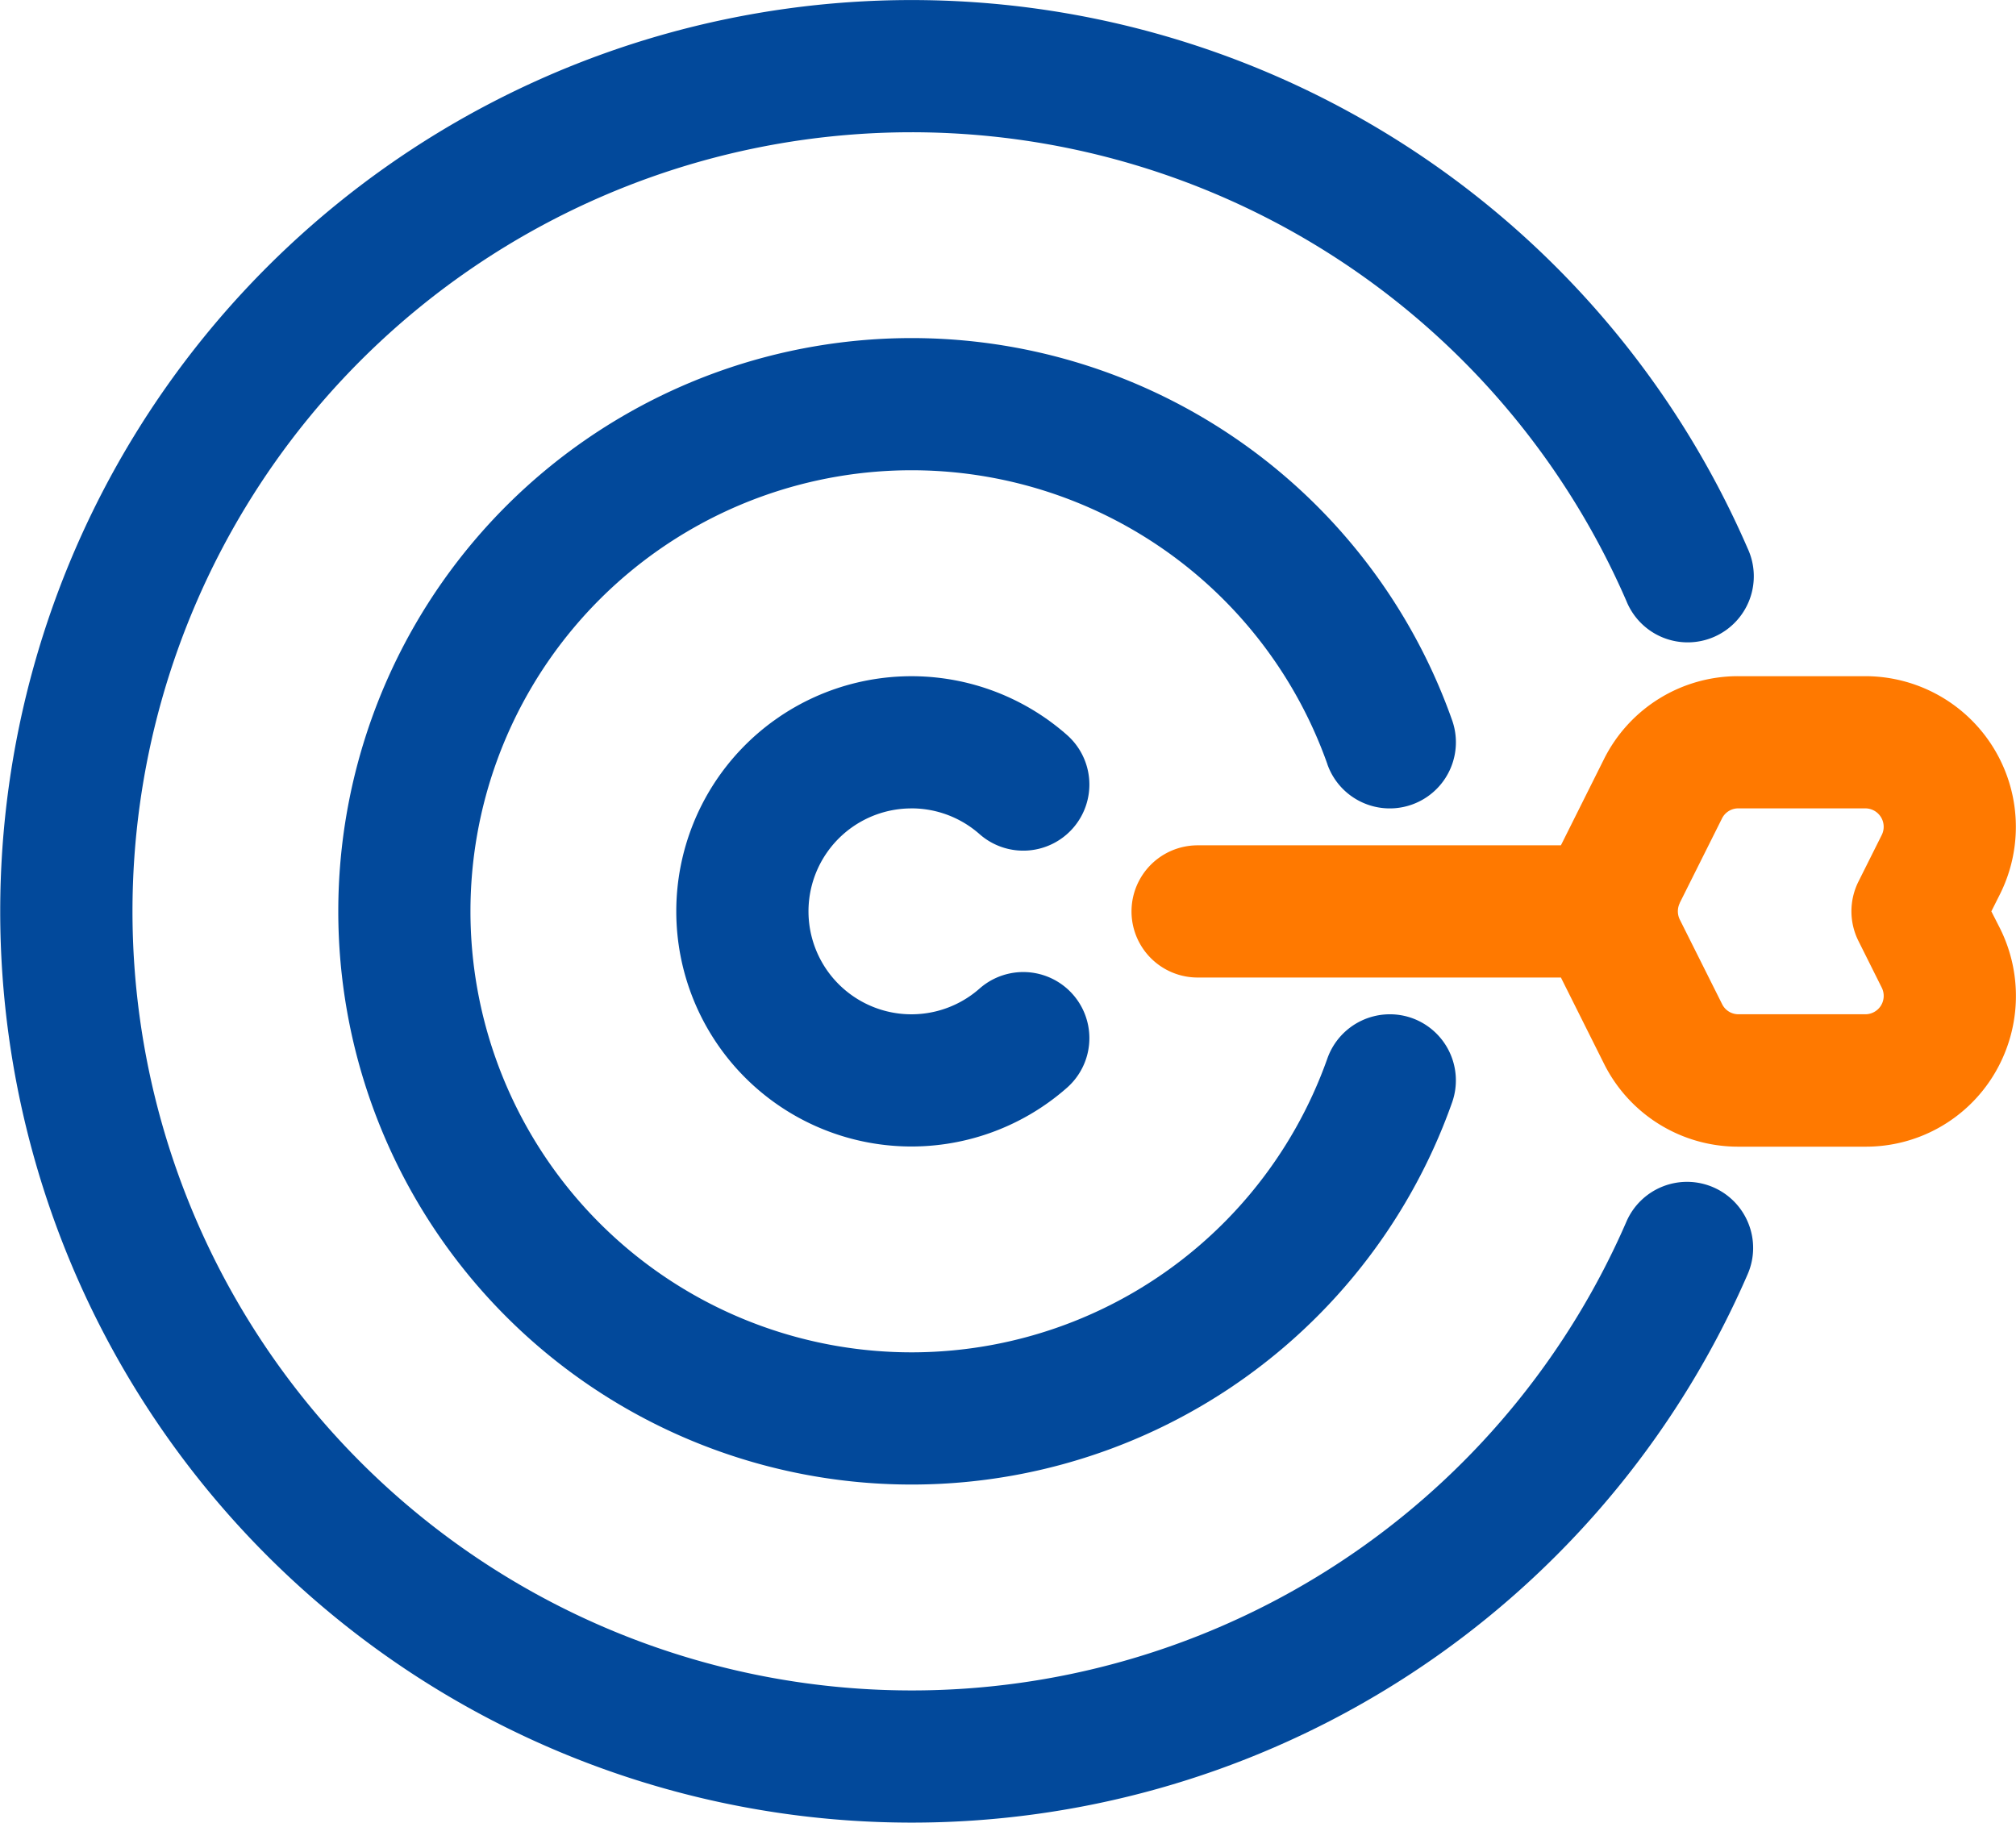
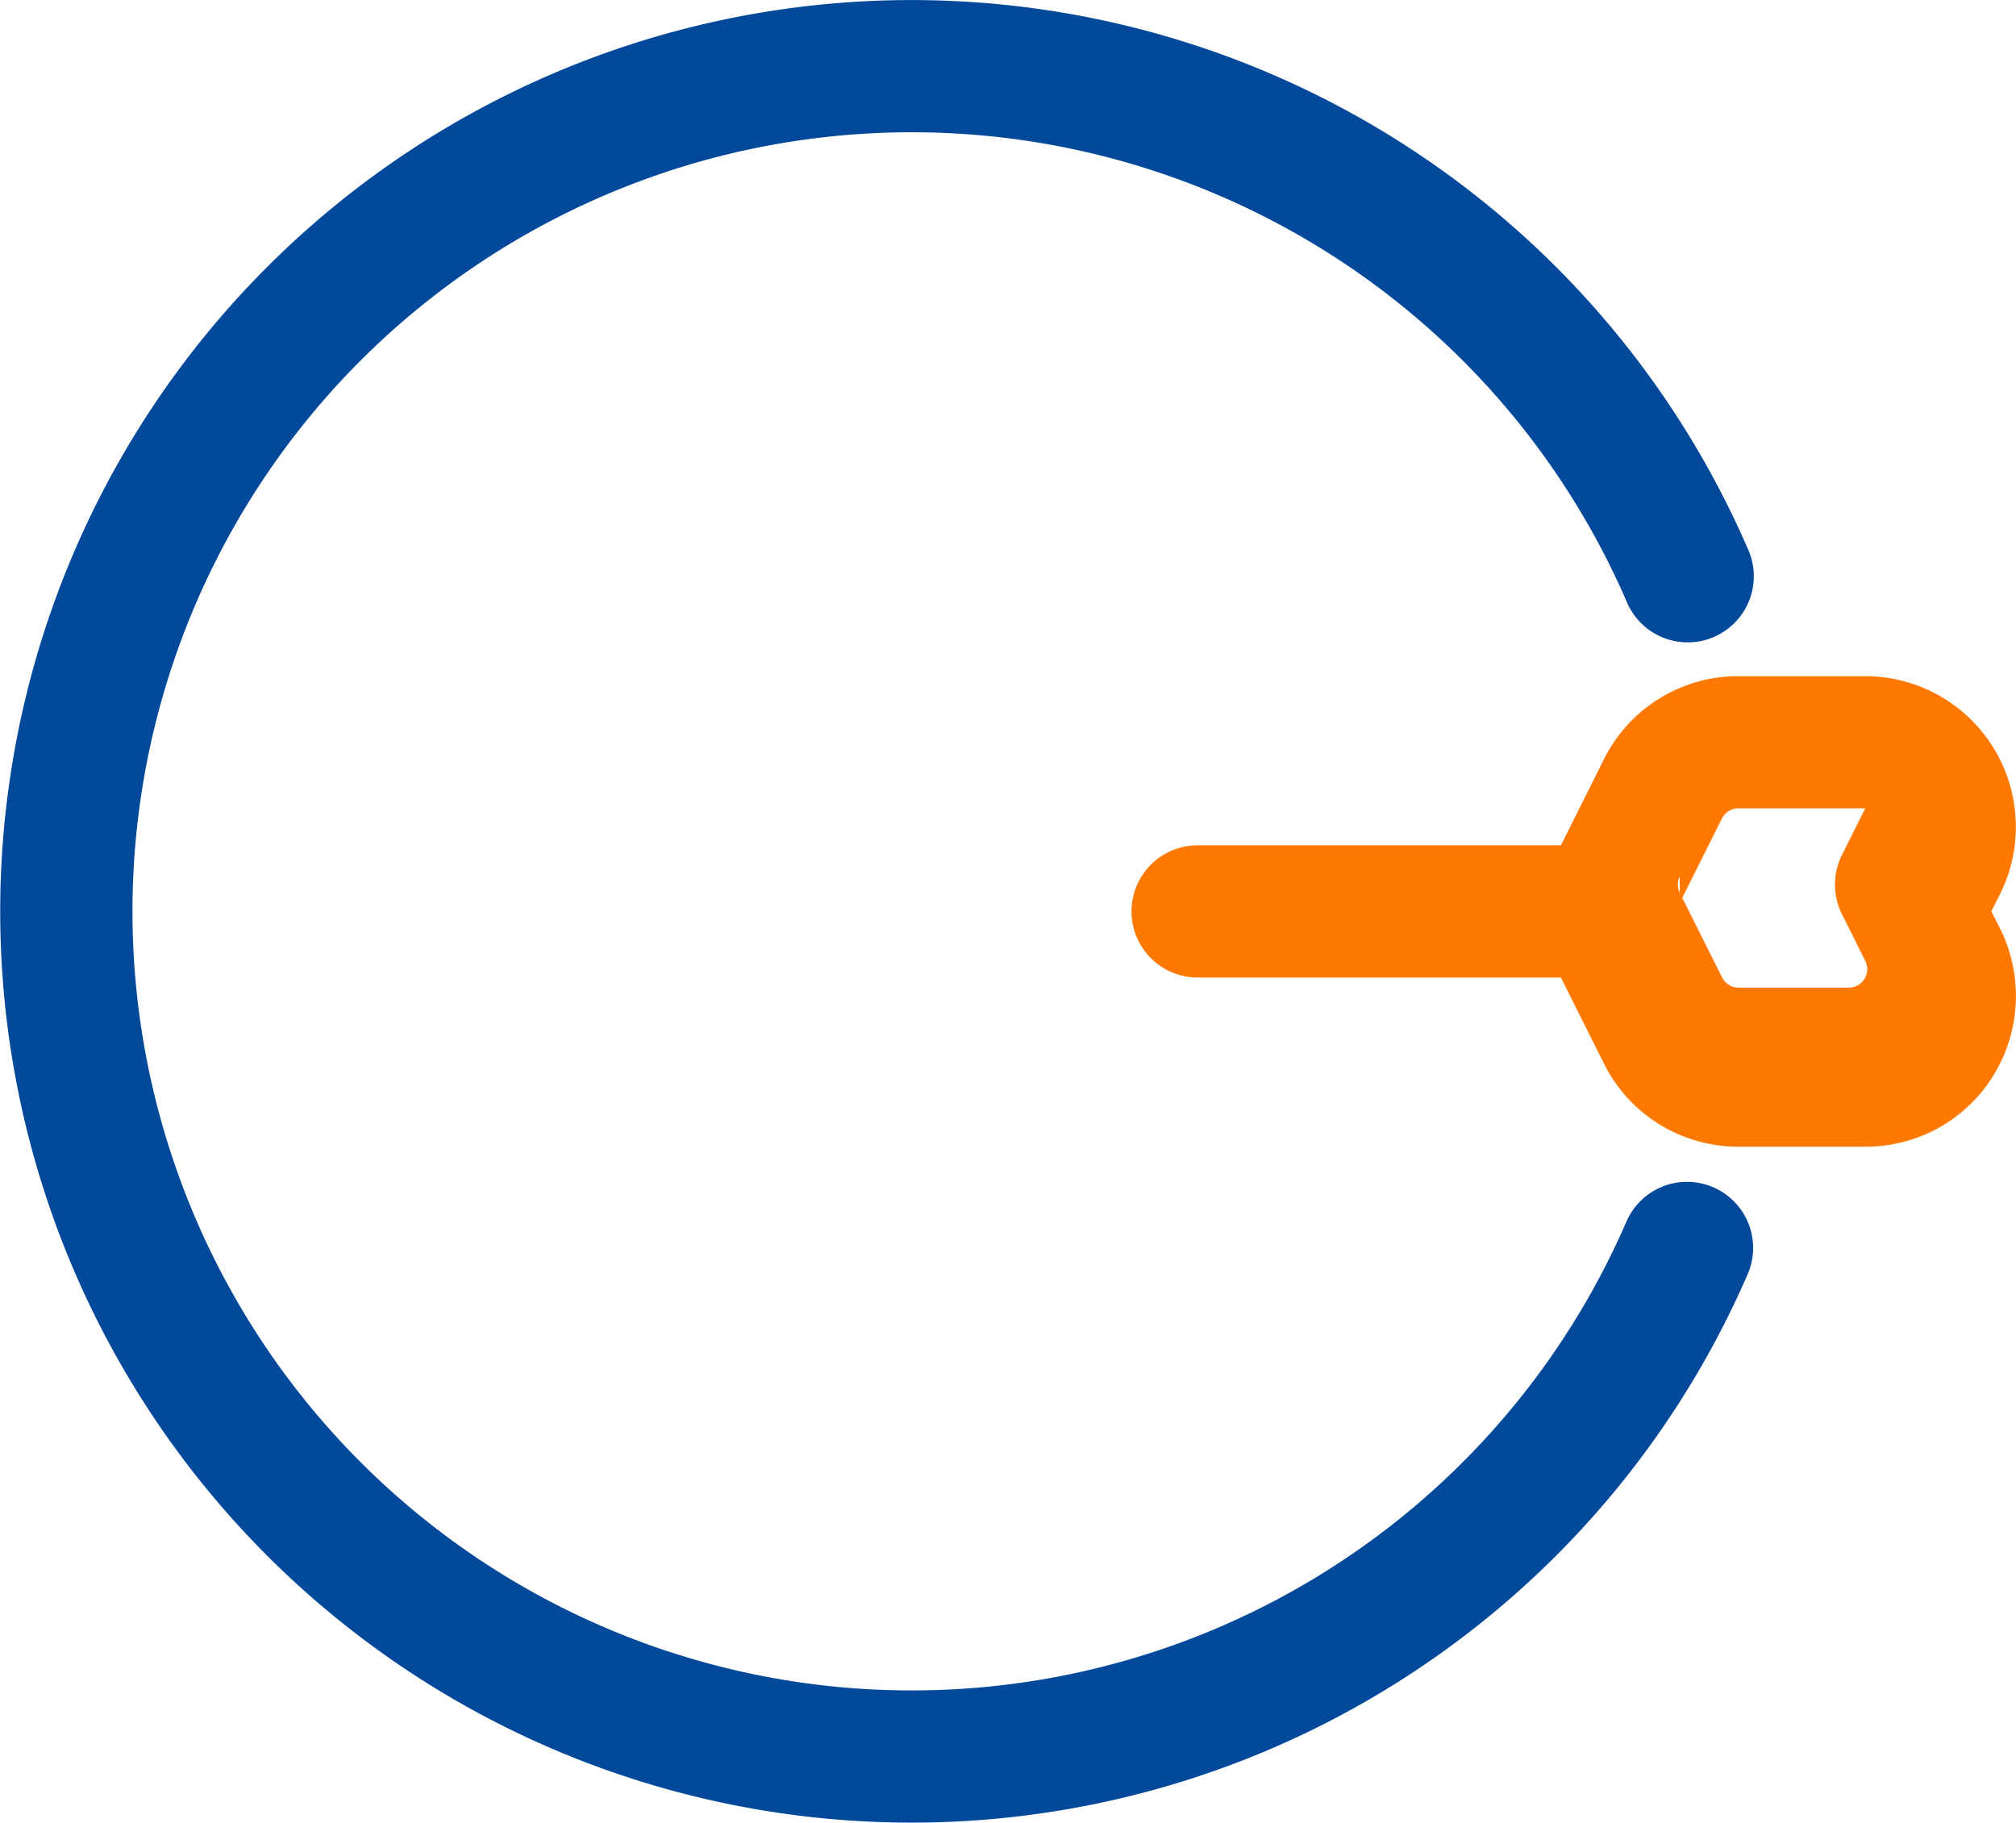
<svg xmlns="http://www.w3.org/2000/svg" id="Groupe_401" data-name="Groupe 401" width="55.626" height="50.299" viewBox="0 0 55.626 50.299">
  <defs>
    <clipPath id="clip-path">
      <rect id="Rectangle_929" data-name="Rectangle 929" width="55.626" height="50.299" fill="none" />
    </clipPath>
  </defs>
  <g id="Groupe_400" data-name="Groupe 400" clip-path="url(#clip-path)">
-     <path id="Tracé_579" data-name="Tracé 579" d="M71.176,34.851l.238-.474A4.158,4.158,0,0,0,67.7,28.361H64.2a4.133,4.133,0,0,0-3.718,2.3l-1.165,2.332c-.006.012-.013.024-.018.036H49.275a1.824,1.824,0,0,0,0,3.648H59.3l.017.036,1.166,2.332a4.134,4.134,0,0,0,3.718,2.3h3.5a4.128,4.128,0,0,0,3.535-1.971,4.183,4.183,0,0,0,.183-4.045Zm-8.6-.228,1.167-2.334a.5.5,0,0,1,.454-.28h3.5a.508.508,0,0,1,.454.736l-.644,1.288a1.831,1.831,0,0,0,0,1.632l.645,1.292a.507.507,0,0,1-.455.734H64.2a.5.5,0,0,1-.454-.282l-1.167-2.332a.516.516,0,0,1,0-.455" transform="translate(-16.23 -9.701)" fill="#ff7900" />
-     <path id="Tracé_580" data-name="Tracé 580" d="M41.477,25.944a1.825,1.825,0,1,0,3.441-1.218,15.819,15.819,0,1,0,0,10.548,1.827,1.827,0,0,0-1.111-2.329h0a1.829,1.829,0,0,0-2.329,1.111,12.171,12.171,0,1,1,0-8.113" transform="translate(-4.851 -4.851)" fill="#02499b" />
+     <path id="Tracé_579" data-name="Tracé 579" d="M71.176,34.851l.238-.474A4.158,4.158,0,0,0,67.7,28.361H64.2a4.133,4.133,0,0,0-3.718,2.3l-1.165,2.332c-.006.012-.013.024-.018.036H49.275a1.824,1.824,0,0,0,0,3.648H59.3l.017.036,1.166,2.332a4.134,4.134,0,0,0,3.718,2.3h3.5a4.128,4.128,0,0,0,3.535-1.971,4.183,4.183,0,0,0,.183-4.045Zm-8.6-.228,1.167-2.334a.5.5,0,0,1,.454-.28h3.5l-.644,1.288a1.831,1.831,0,0,0,0,1.632l.645,1.292a.507.507,0,0,1-.455.734H64.2a.5.5,0,0,1-.454-.282l-1.167-2.332a.516.516,0,0,1,0-.455" transform="translate(-16.23 -9.701)" fill="#ff7900" />
    <path id="Tracé_581" data-name="Tracé 581" d="M48.246,33.771a1.823,1.823,0,0,0-3.369-.059,21.5,21.5,0,1,1,0-17.124,1.824,1.824,0,1,0,3.344-1.455,25.148,25.148,0,1,0,0,20.033,1.816,1.816,0,0,0,.023-1.4" transform="translate(0 0)" fill="#02499b" />
-     <path id="Tracé_582" data-name="Tracé 582" d="M34.851,32.009a2.837,2.837,0,0,1,1.878.711,1.824,1.824,0,0,0,2.413-2.736,6.489,6.489,0,1,0,0,9.734,1.824,1.824,0,0,0-2.413-2.736h0a2.841,2.841,0,1,1-1.878-4.972" transform="translate(-9.701 -9.701)" fill="#02499b" />
  </g>
</svg>